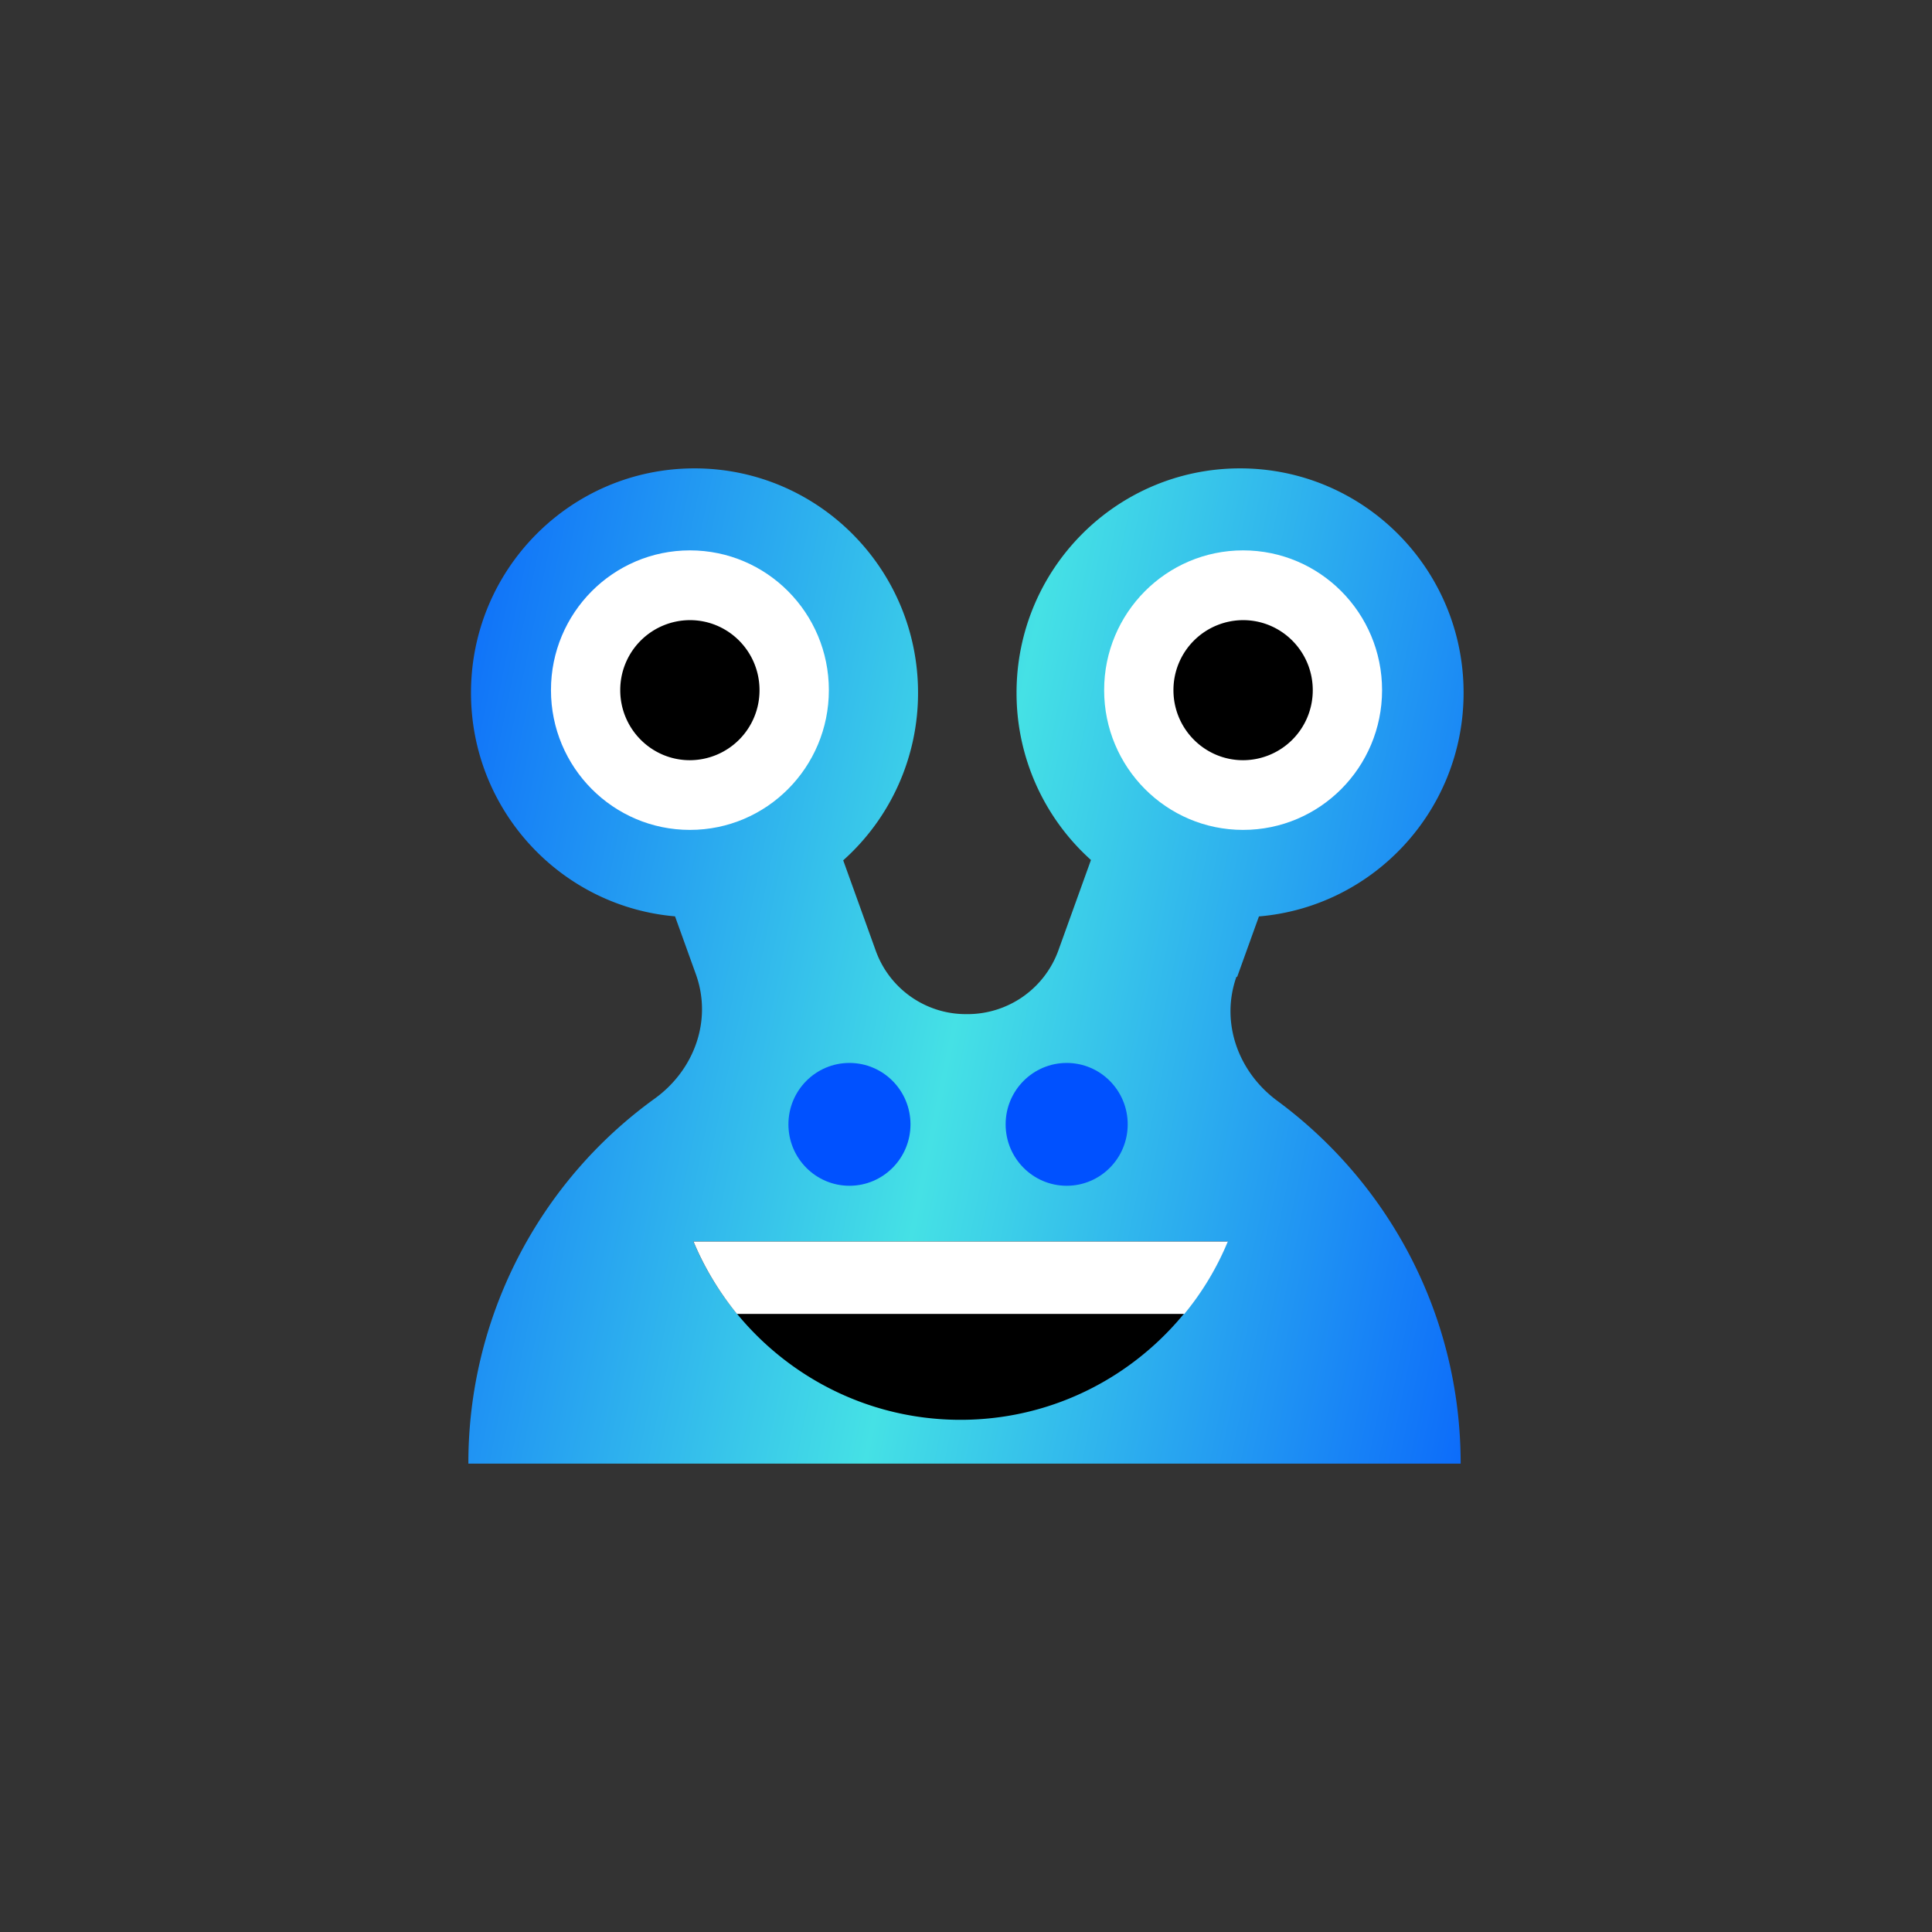
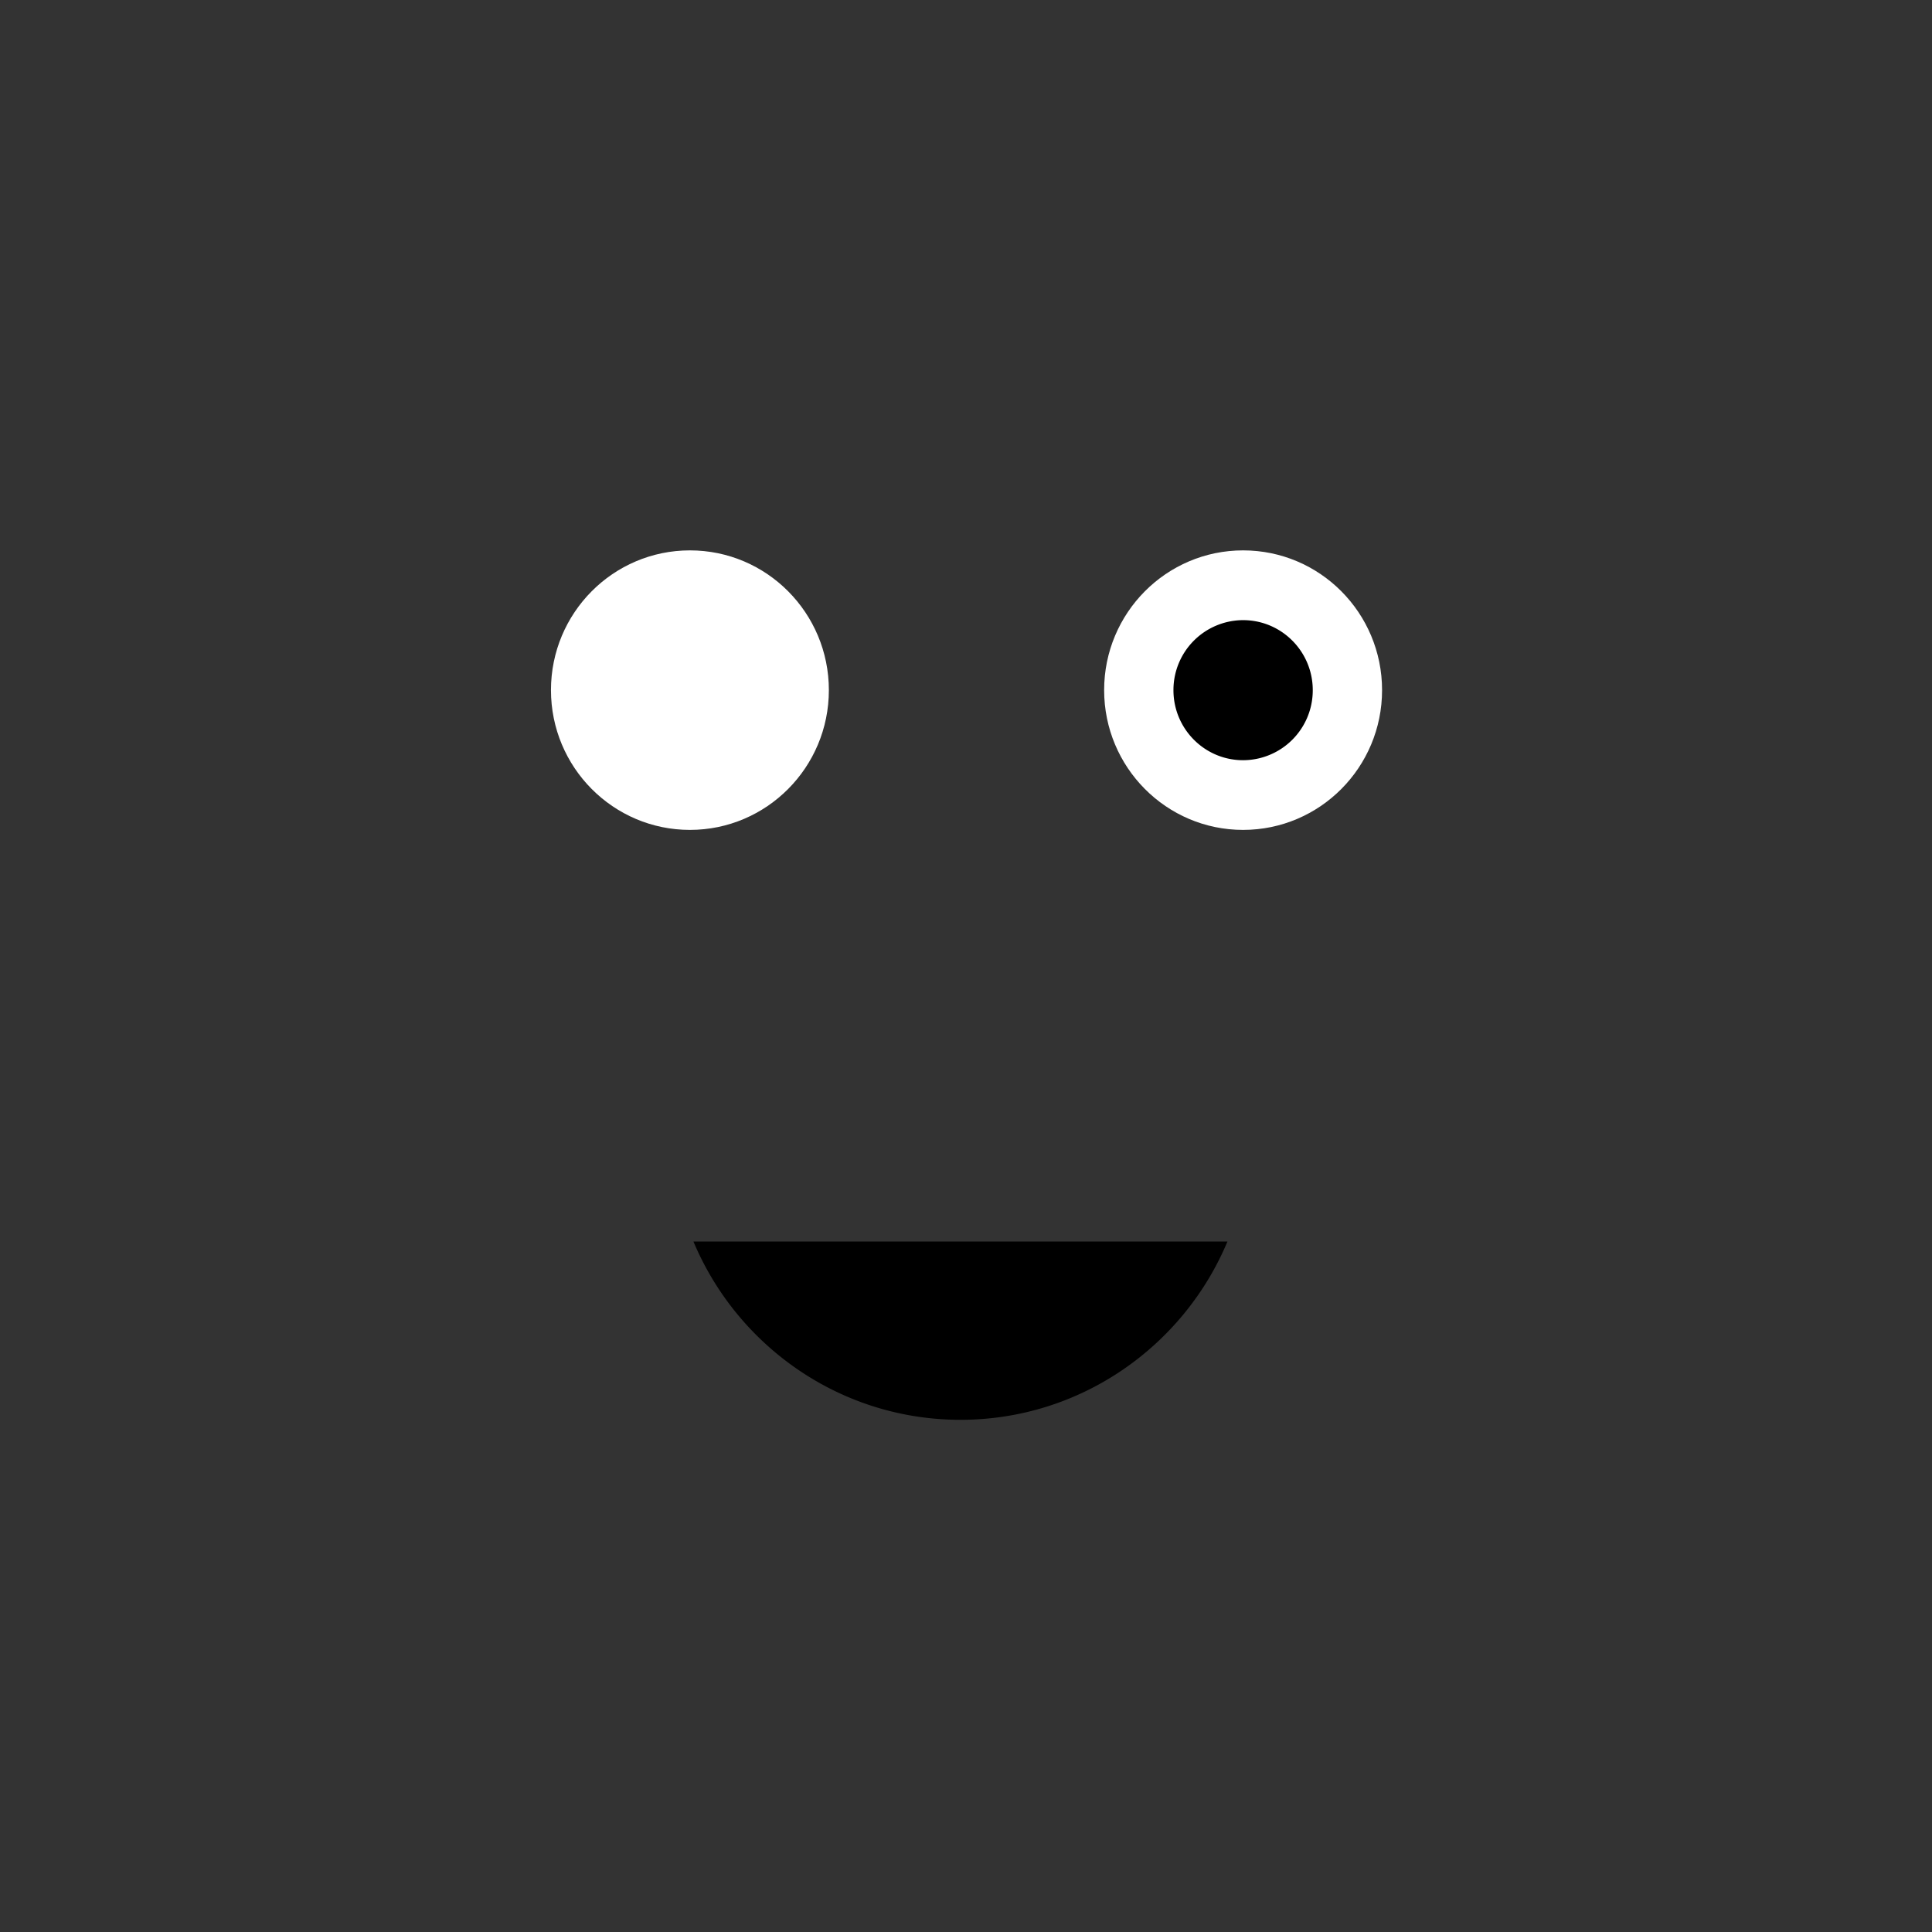
<svg xmlns="http://www.w3.org/2000/svg" width="56" height="56" fill="none">
  <rect width="100%" height="100%" fill="#333333" stroke="none" />
-   <path d="M24.44 24.938a6.5 6.5 0 0 0 2.17-4.857c0-3.593-2.9-6.505-6.48-6.505-3.578 0-6.478 2.912-6.478 6.505 0 3.401 2.6 6.193 5.914 6.48l.605 1.68c.48 1.337-.048 2.78-1.202 3.608a13.02 13.02 0 0 0-5.393 10.575h28.762c0-4.32-2.096-8.14-5.316-10.517-1.134-.837-1.653-2.271-1.182-3.599l.019.01.632-1.755c3.322-.28 5.932-3.075 5.932-6.482 0-3.593-2.9-6.505-6.479-6.505-3.578 0-6.479 2.912-6.479 6.505a6.5 6.5 0 0 0 2.157 4.846l-.944 2.62a2.8 2.8 0 0 1-2.625 1.848h-.057c-1.173 0-2.221-.74-2.615-1.847l-.94-2.61Z" fill="url(#a)" />
  <path d="M19.998 24.055c2.224 0 4.027-1.814 4.027-4.051 0-2.238-1.803-4.051-4.027-4.051-2.225 0-4.028 1.813-4.028 4.05 0 2.238 1.803 4.052 4.028 4.052Z" fill="#fff" />
-   <path d="M19.997 22.035a2.025 2.025 0 0 0 2.018-2.03c0-1.122-.903-2.03-2.018-2.03a2.025 2.025 0 0 0-2.019 2.03c0 1.12.904 2.03 2.019 2.03Z" fill="#000" />
  <path d="M36.032 24.055c2.225 0 4.028-1.814 4.028-4.051 0-2.238-1.803-4.051-4.028-4.051-2.224 0-4.028 1.813-4.028 4.05 0 2.238 1.804 4.052 4.028 4.052Z" fill="#fff" />
  <path d="M36.031 22.035a2.025 2.025 0 0 0 2.02-2.03c0-1.122-.905-2.03-2.02-2.03a2.025 2.025 0 0 0-2.018 2.03c0 1.12.904 2.03 2.018 2.03ZM20.1 35.987c1.27 3.03 4.26 5.167 7.74 5.167 3.48 0 6.469-2.136 7.738-5.167H20.09h.01Z" fill="#000" />
-   <path d="M24.622 34.37c.977 0 1.769-.797 1.769-1.78s-.792-1.78-1.77-1.78c-.976 0-1.768.797-1.768 1.78s.792 1.78 1.769 1.78ZM30.919 34.37c.977 0 1.768-.797 1.768-1.78s-.791-1.78-1.768-1.78-1.77.797-1.77 1.78.793 1.78 1.77 1.78Z" fill="#0051FF" />
-   <path d="M21.37 38.084H34.33a8.274 8.274 0 0 0 1.259-2.097H20.102c.317.76.75 1.472 1.259 2.097h.01Z" fill="#fff" />
  <defs>
    <linearGradient id="a" x1="6.853" y1="28" x2="47.482" y2="36.327" gradientUnits="userSpaceOnUse">
      <stop stop-color="#0052FF" />
      <stop offset=".5" stop-color="#45E1E5" />
      <stop offset="1" stop-color="#0052FF" />
    </linearGradient>
  </defs>
</svg>